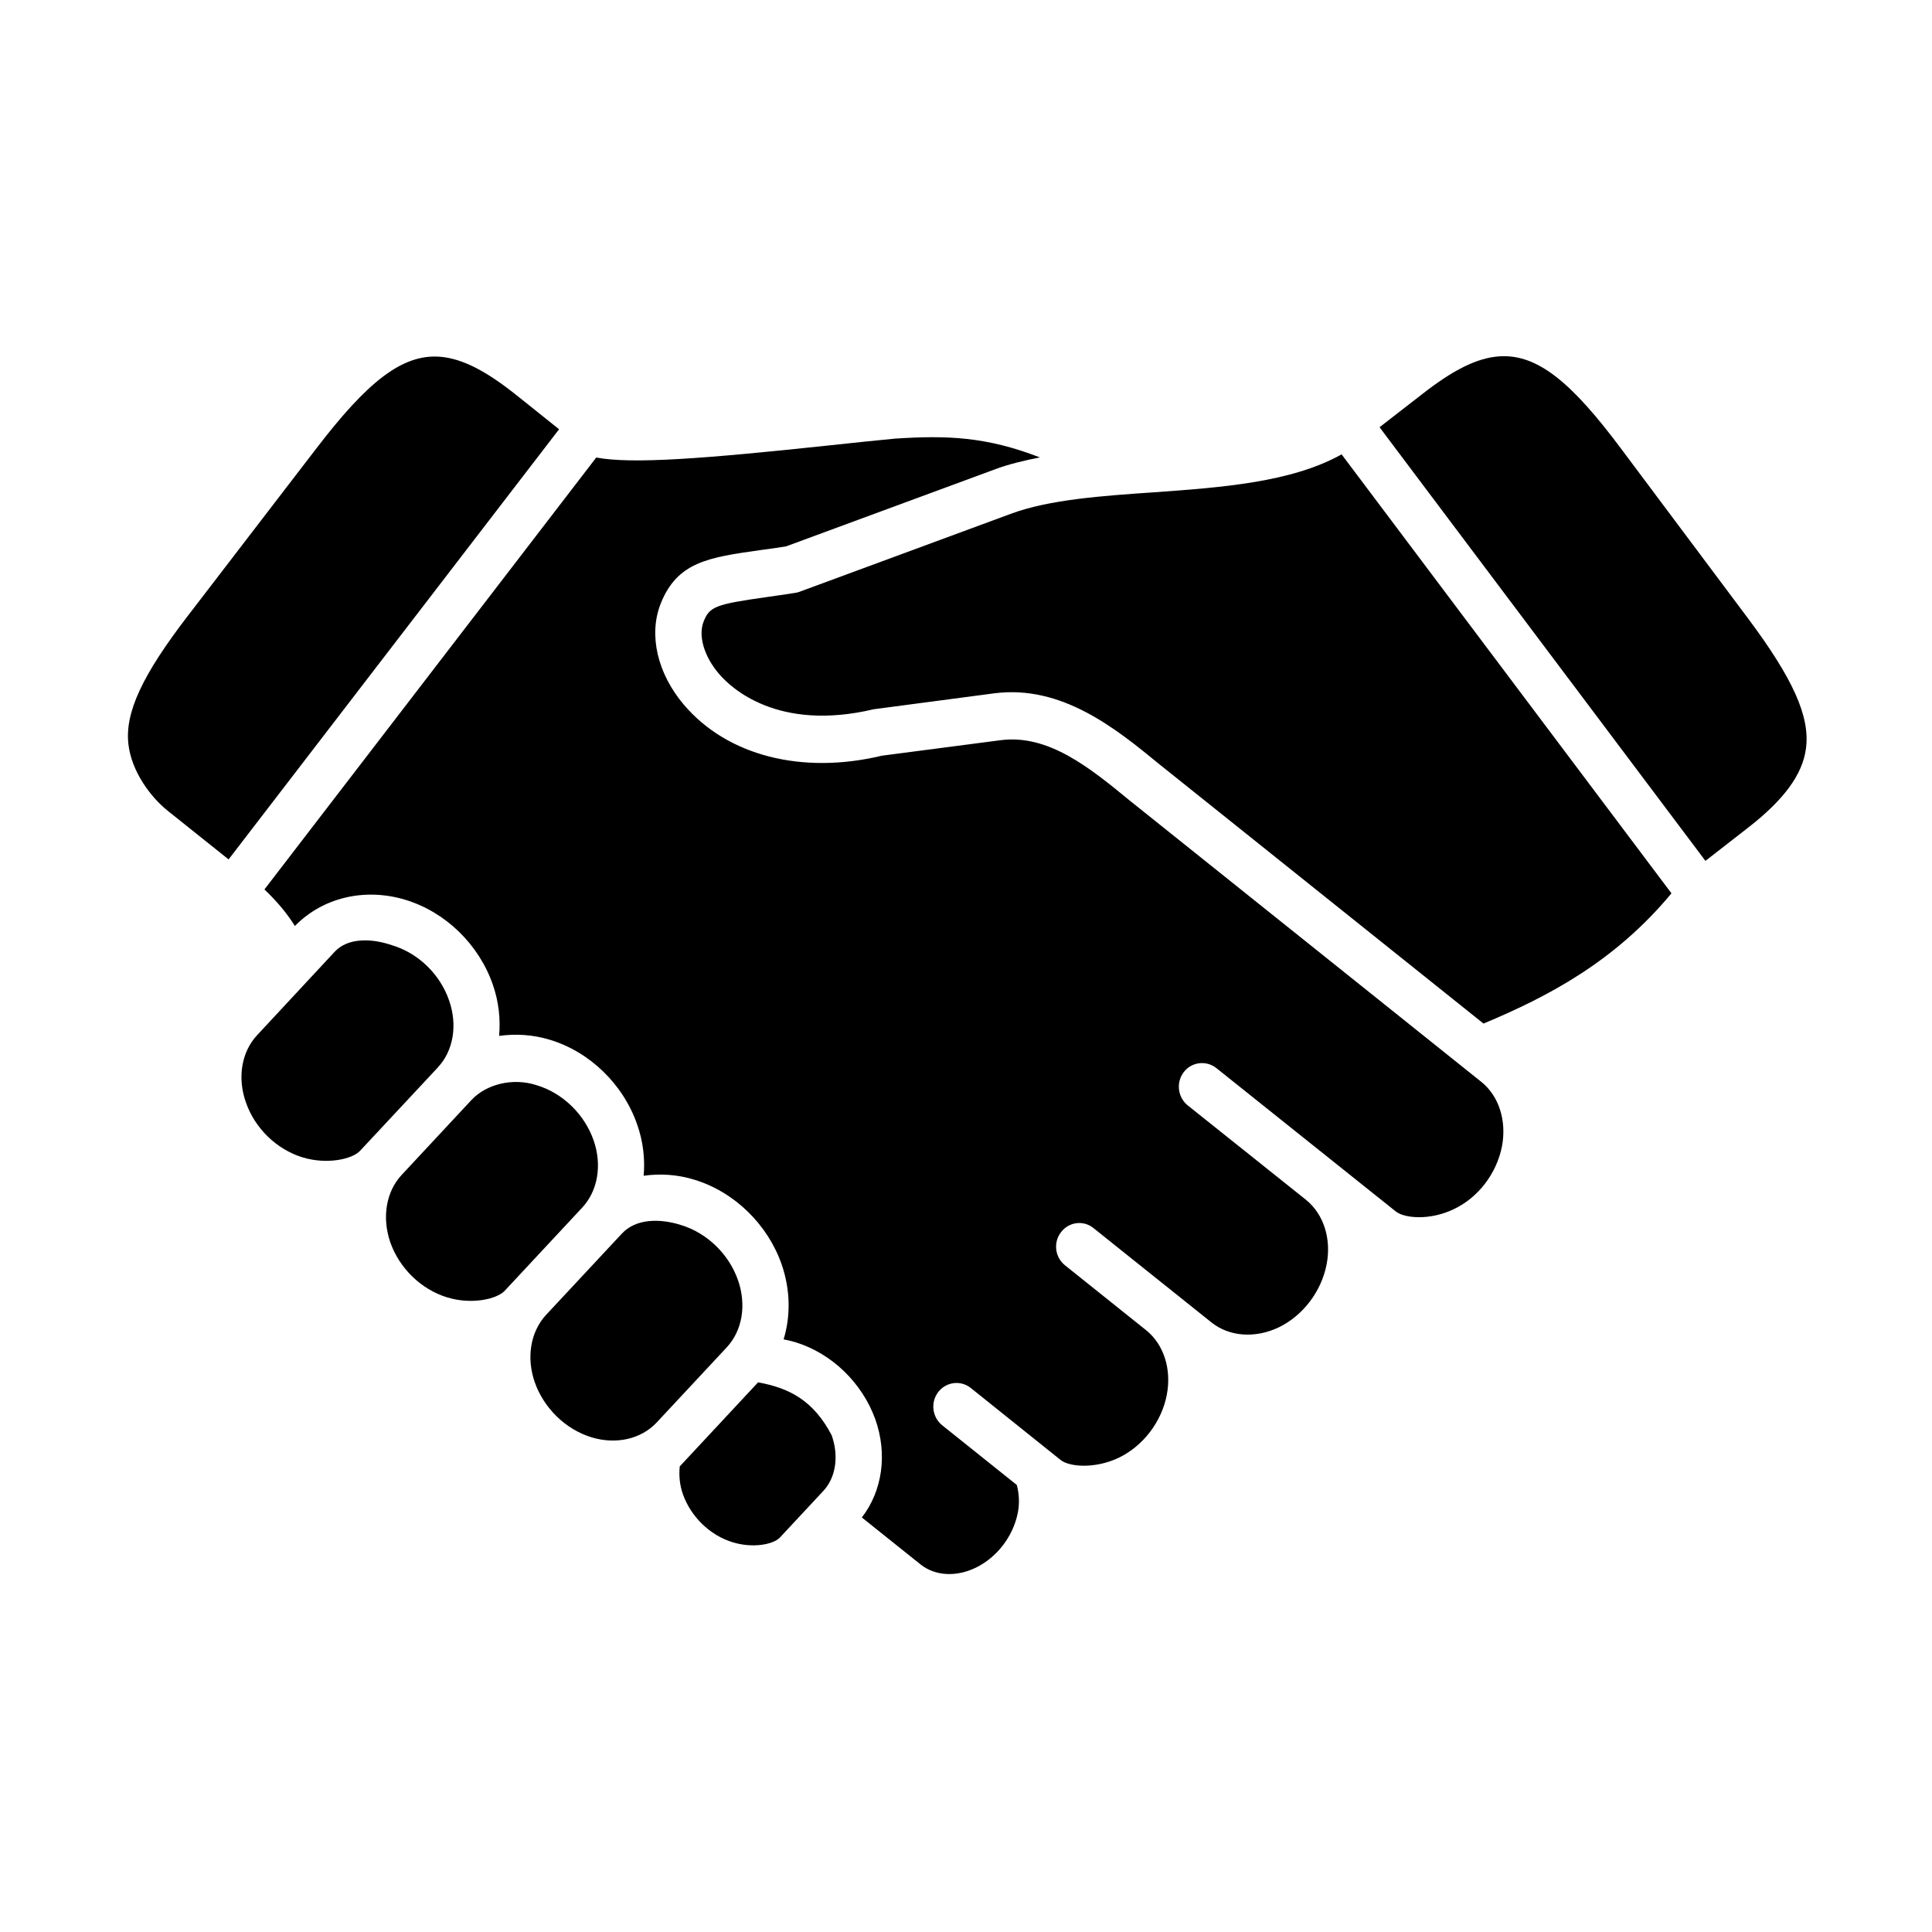
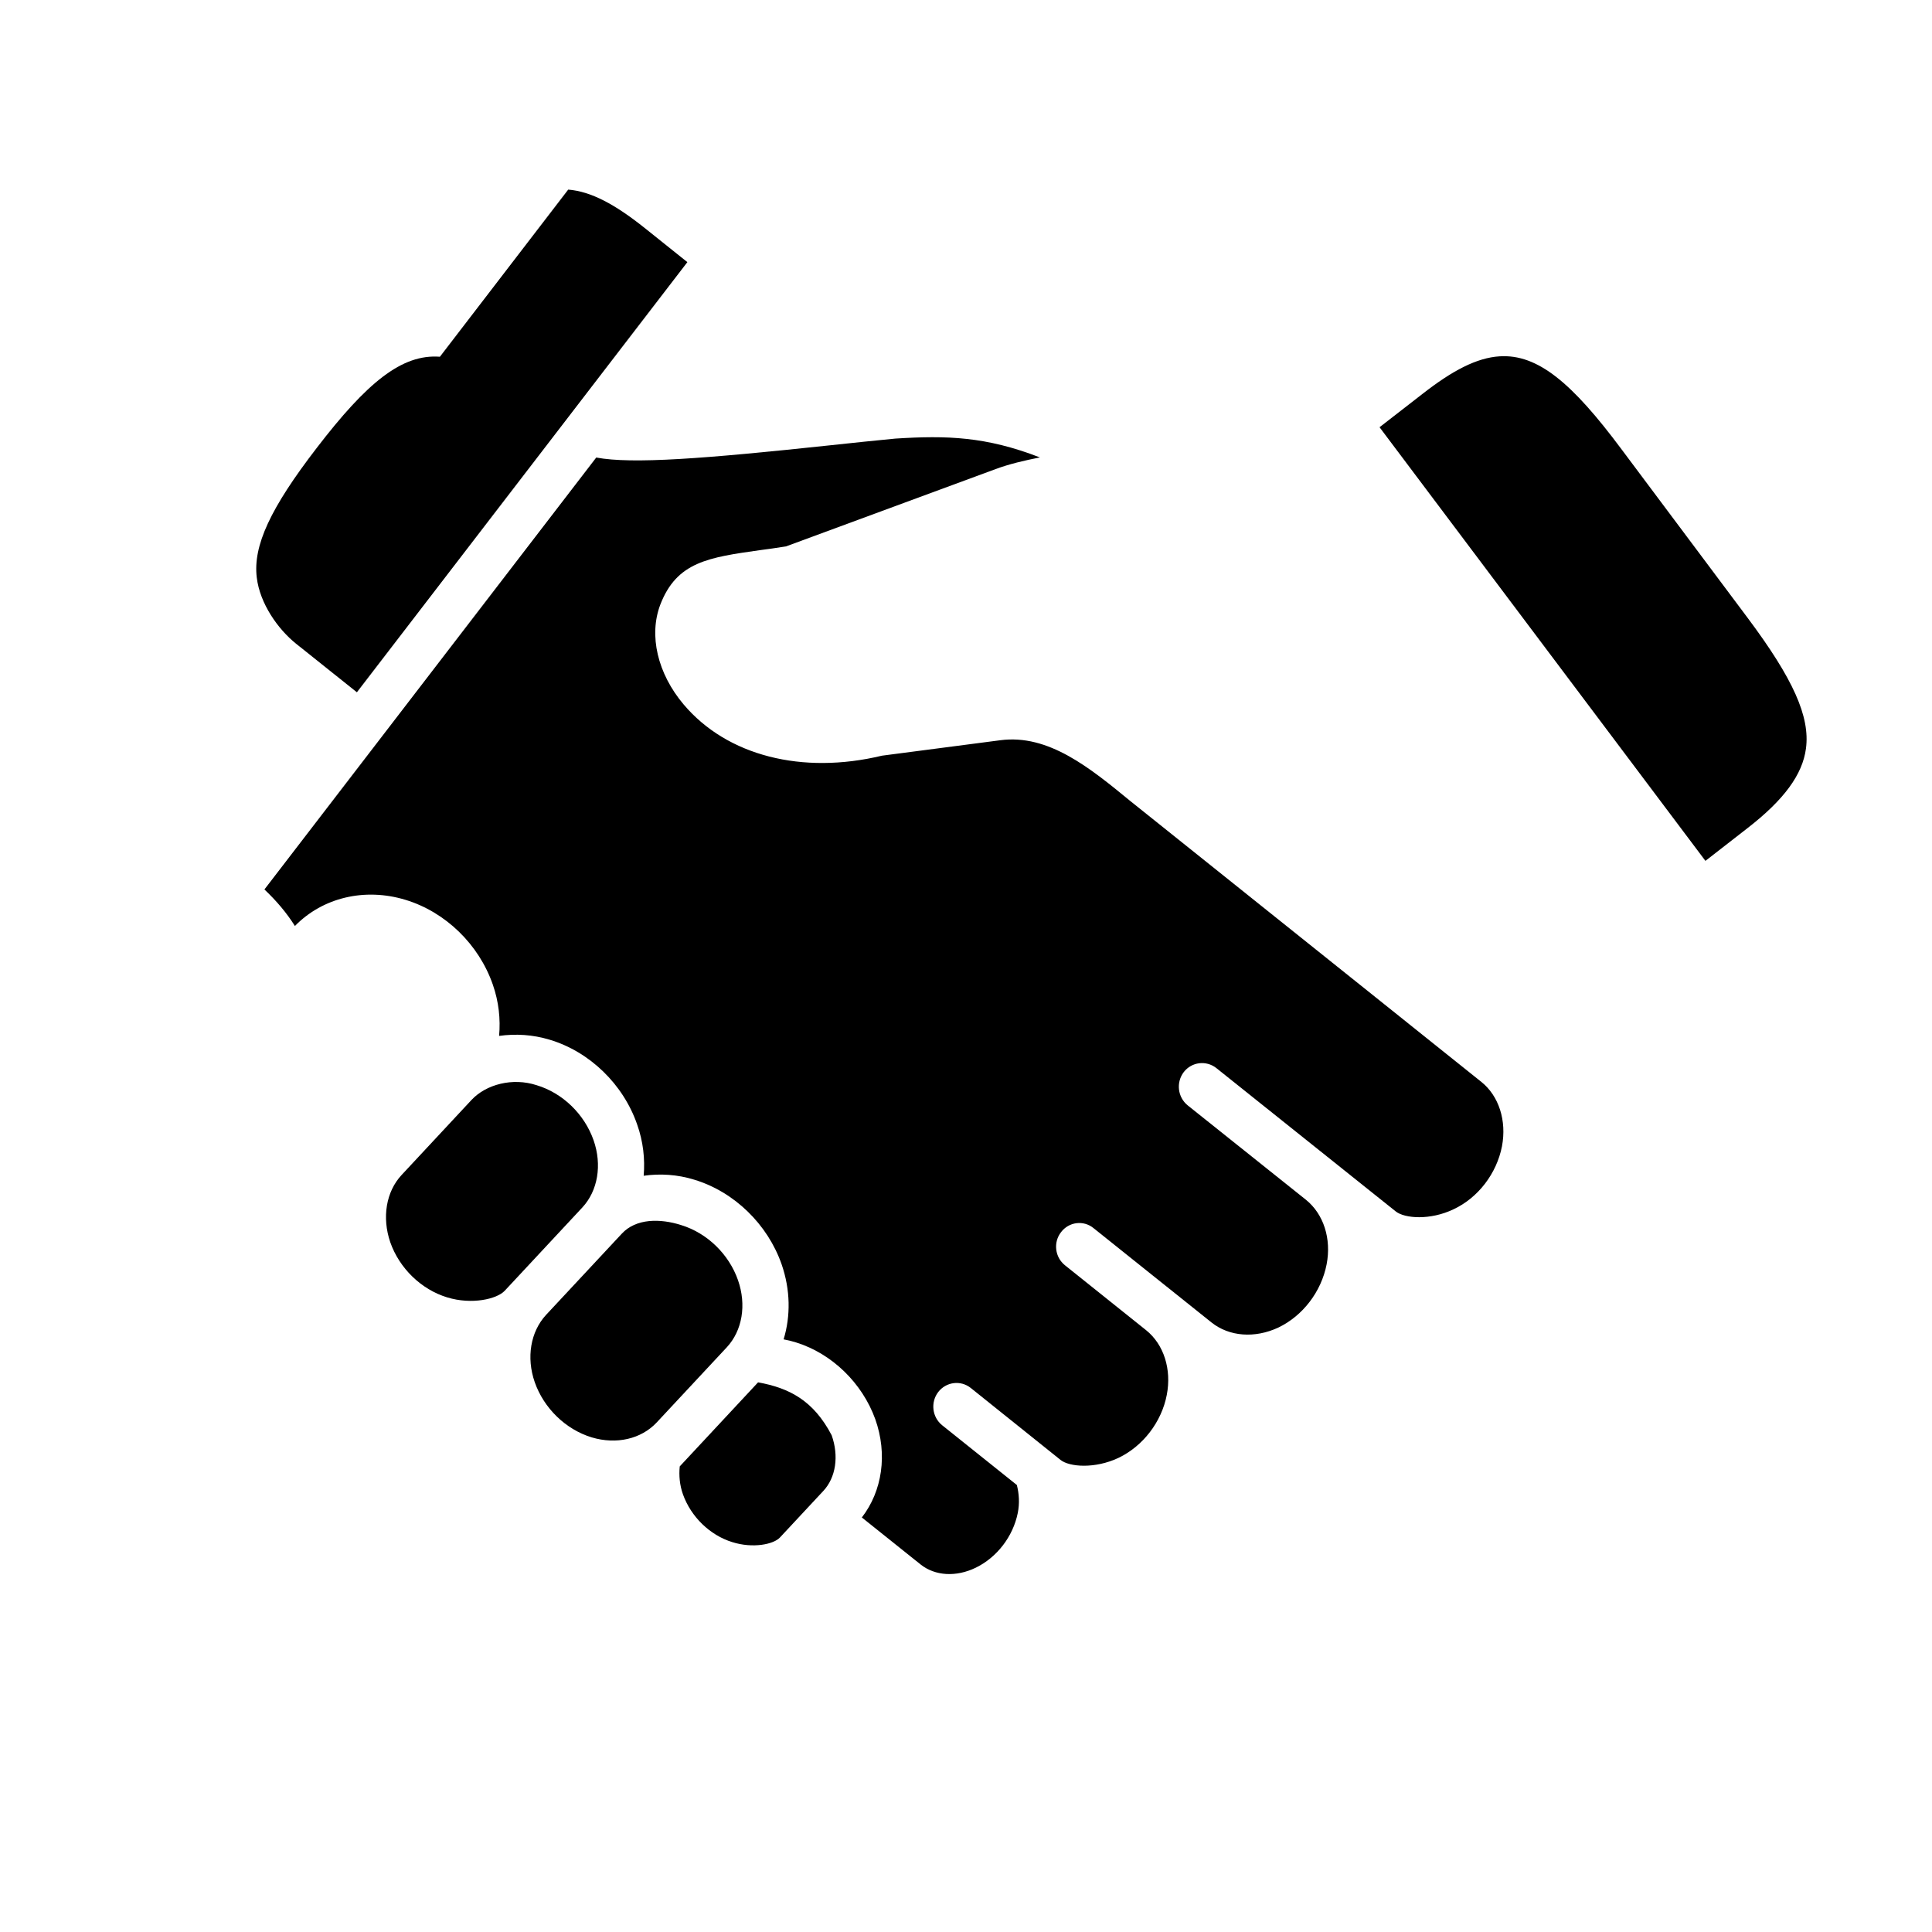
<svg xmlns="http://www.w3.org/2000/svg" fill="#000000" width="800px" height="800px" version="1.1" viewBox="144 144 512 512">
  <g>
    <path d="m324.14 532.61c-0.242 2.394-0.035 4.898 0.84 7.379 2.133 5.981 7.137 10.848 13.066 12.684 5.508 1.742 10.988 0.582 12.652-1.227l11.492-12.332c3.324-3.555 4.164-9.238 2.211-14.75-4.809-9.215-11.25-12.539-19.504-14.027z" />
    <path d="m308.77 470.95-20.086 21.539c-4.082 4.438-5.25 11.262-2.973 17.801 2.418 6.906 8.191 12.527 15.098 14.629 6.539 1.961 13.098 0.438 17.207-3.934l18.598-19.945c4.109-4.43 5.25-11.219 2.973-17.758-2.418-6.941-8.223-12.539-15.098-14.629-5.484-1.75-11.922-1.816-15.719 2.297z" />
    <path d="m268.95 435.5-18.547 19.91c-4.086 4.406-5.227 11.25-2.973 17.812 2.418 6.887 8.191 12.504 15.098 14.605 6.527 1.988 13.156 0.438 15.219-1.754l20.59-22.094c4.109-4.438 5.25-11.262 2.973-17.789-2.43-6.93-8.199-12.527-15.109-14.605-6.352-2.07-13.383-0.227-17.25 3.914z" />
-     <path d="m232.67 396.25-20.555 22.105c-4.109 4.43-5.25 11.219-2.973 17.723 2.394 6.965 8.199 12.562 15.109 14.66 6.527 1.949 13.145 0.438 15.188-1.781l20.609-22.09v-0.023c4.109-4.371 5.25-11.172 2.973-17.699-2.383-6.965-8.191-12.562-15.098-14.637-5.277-1.82-11.664-2.137-15.254 1.742z" />
-     <path d="m499.54 264.41c-13.297 7.434-31.773 8.766-49.77 10.059-13.613 0.93-27.66 1.914-37.754 5.644l-56.117 20.707c-0.379 0.152-0.766 0.242-1.172 0.297-2.711 0.426-5.219 0.789-7.469 1.102-13.664 1.926-15.242 2.512-16.816 6.562-1.434 3.738 0.141 9.129 4.023 13.711 3.168 3.762 15.566 15.508 41.078 9.465l31.957-4.223c17.895-2.305 32.242 9.359 43.703 18.773l85.949 68.754 0.066-0.035c16.988-7.109 34.691-16.355 49.738-34.484z" />
    <path d="m381.28 260.23c-5.094 0.469-10.934 1.113-17.059 1.754-33.871 3.617-52.652 5.039-62.211 3.269l-87.934 114.46c3.234 3.062 5.918 6.242 8.078 9.684 7.352-7.523 18.457-10.211 29.27-6.941 10.613 3.203 19.477 11.805 23.18 22.48 1.574 4.516 2.066 9.152 1.664 13.59 4.34-0.609 8.922-0.359 13.434 1.02 10.586 3.18 19.48 11.805 23.16 22.48 1.594 4.496 2.098 9.117 1.719 13.559 4.34-0.609 8.922-0.352 13.434 1.051 10.562 3.203 19.418 11.805 23.125 22.426 2.328 6.734 2.418 13.664 0.527 19.879 1.082 0.207 2.188 0.469 3.293 0.816 9.477 2.938 17.527 10.727 20.992 20.324 3.305 9.293 1.871 19.055-3.555 26.062l15.602 12.477c3.816 3.027 9.383 3.359 14.578 0.84 5.633-2.731 9.887-8.277 11.141-14.488 0.527-2.594 0.352-5.106-0.242-7.434l-19.789-15.832c-2.66-2.133-3.129-6.066-1.051-8.801 2.098-2.711 5.949-3.215 8.625-1.082l23.789 19.066c2.363 1.891 9.129 2.394 15.34-0.527 6.527-3.117 11.457-9.543 12.824-16.715 1.309-6.777-0.789-13.352-5.457-17.113l-21.52-17.219c-2.68-2.133-3.152-6.078-1.051-8.777 2.078-2.742 5.949-3.246 8.605-1.082l31.281 25.016c4.703 3.738 11.457 4.254 17.699 1.344 6.473-3.094 11.402-9.512 12.801-16.762 1.309-6.777-0.789-13.328-5.508-17.125l-31.293-24.984c-2.68-2.156-3.152-6.09-1.051-8.844 2.098-2.699 5.949-3.168 8.637-1.043 0 0 47.516 37.992 47.547 37.992 2.363 1.859 9.098 2.383 15.277-0.57 6.539-3.051 11.438-9.465 12.859-16.691 1.289-6.789-0.812-13.383-5.508-17.113l-92.996-74.406c-10.668-8.75-21.691-17.812-34.496-16.094l-31.316 4.086c-21.109 5.07-41.02 0.055-52.535-13.559-6.941-8.199-9.305-18.344-6.188-26.5 4.371-11.312 12.746-12.484 26.566-14.43 2.066-0.262 4.289-0.586 6.734-0.973l55.543-20.488c3.609-1.344 7.609-2.273 11.746-3.094-14.277-5.531-24.629-5.859-38.312-4.988z" />
-     <path d="m260.58 238.54c-10.117-0.766-19.352 6.856-32.648 24.172l-34 44.289c-12.297 15.977-16.906 25.914-15.887 34.332 0.816 6.918 5.633 13.711 10.406 17.539l16.129 12.879 87.578-113.99-11.336-9.074c-7.793-6.211-14.176-9.676-20.242-10.148z" />
+     <path d="m260.58 238.54c-10.117-0.766-19.352 6.856-32.648 24.172c-12.297 15.977-16.906 25.914-15.887 34.332 0.816 6.918 5.633 13.711 10.406 17.539l16.129 12.879 87.578-113.99-11.336-9.074c-7.793-6.211-14.176-9.676-20.242-10.148z" />
    <path d="m541.41 238.43c-6.066 0.379-12.504 3.773-20.359 9.898l-11.457 8.891 86.363 114.92 11.16-8.684c9.656-7.488 14.582-14.191 15.484-21.105 1.113-8.398-3.348-18.41-15.449-34.594l-33.449-44.715c-13.031-17.492-22.152-25.258-32.293-24.609z" />
  </g>
</svg>